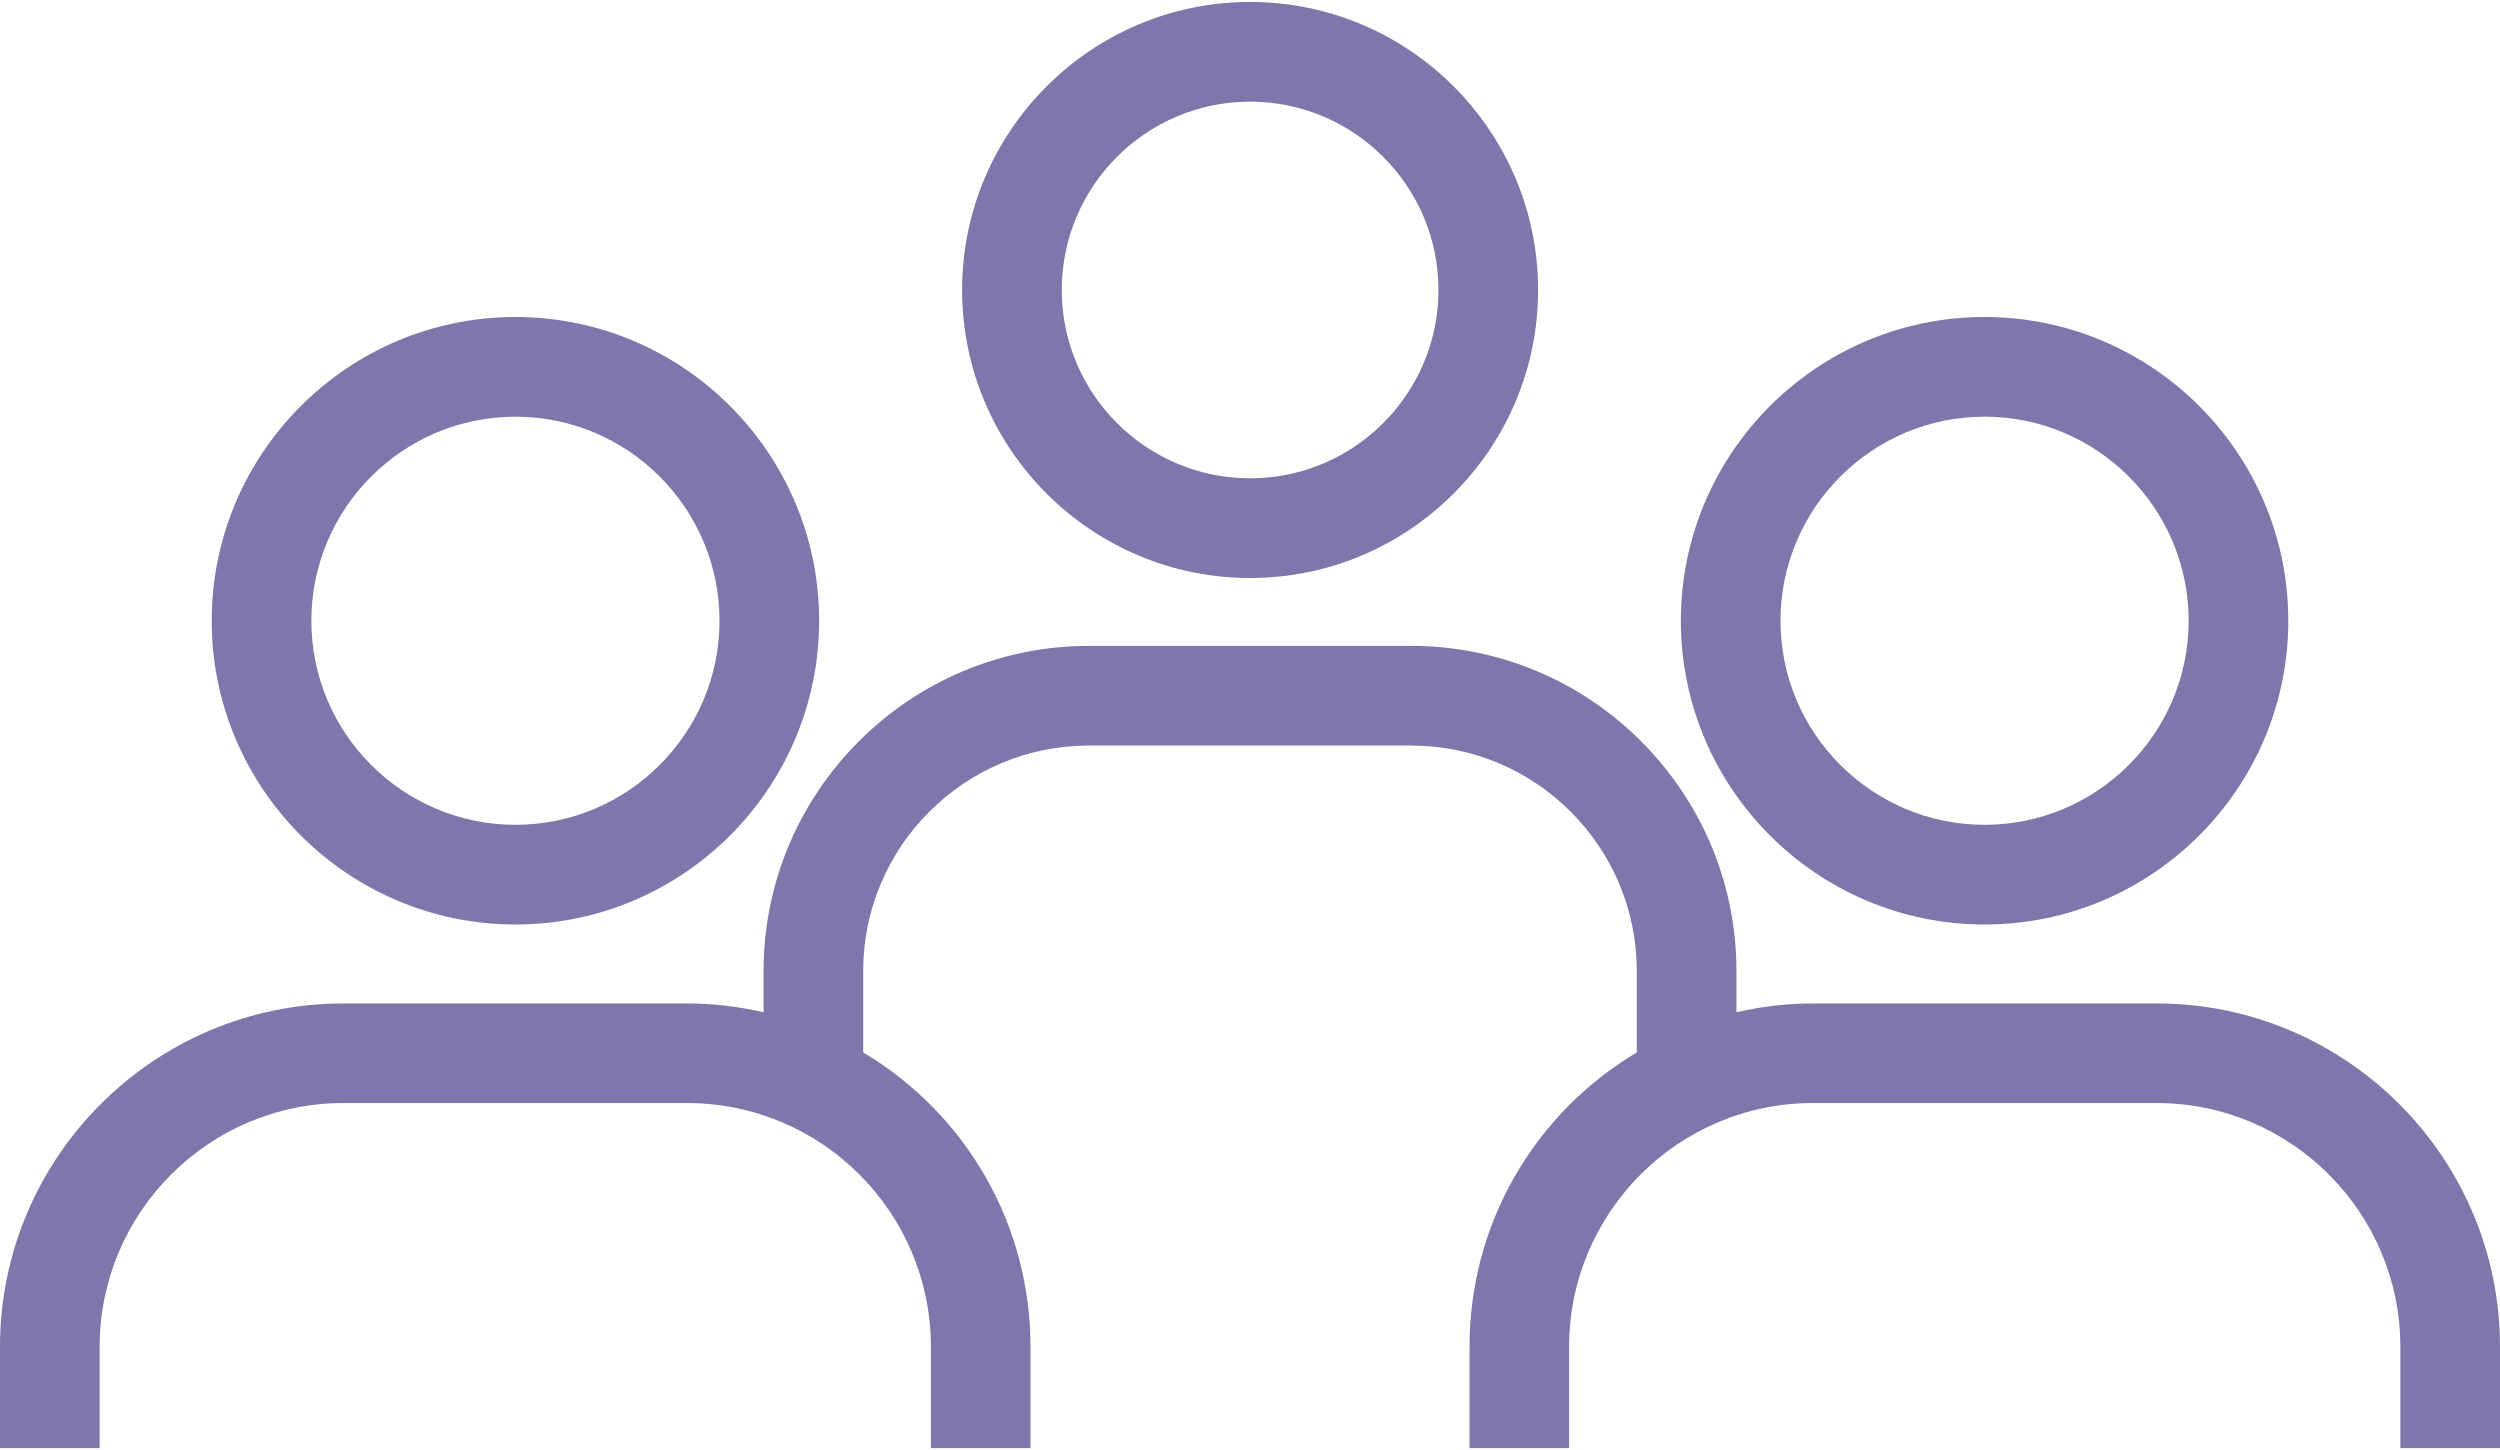
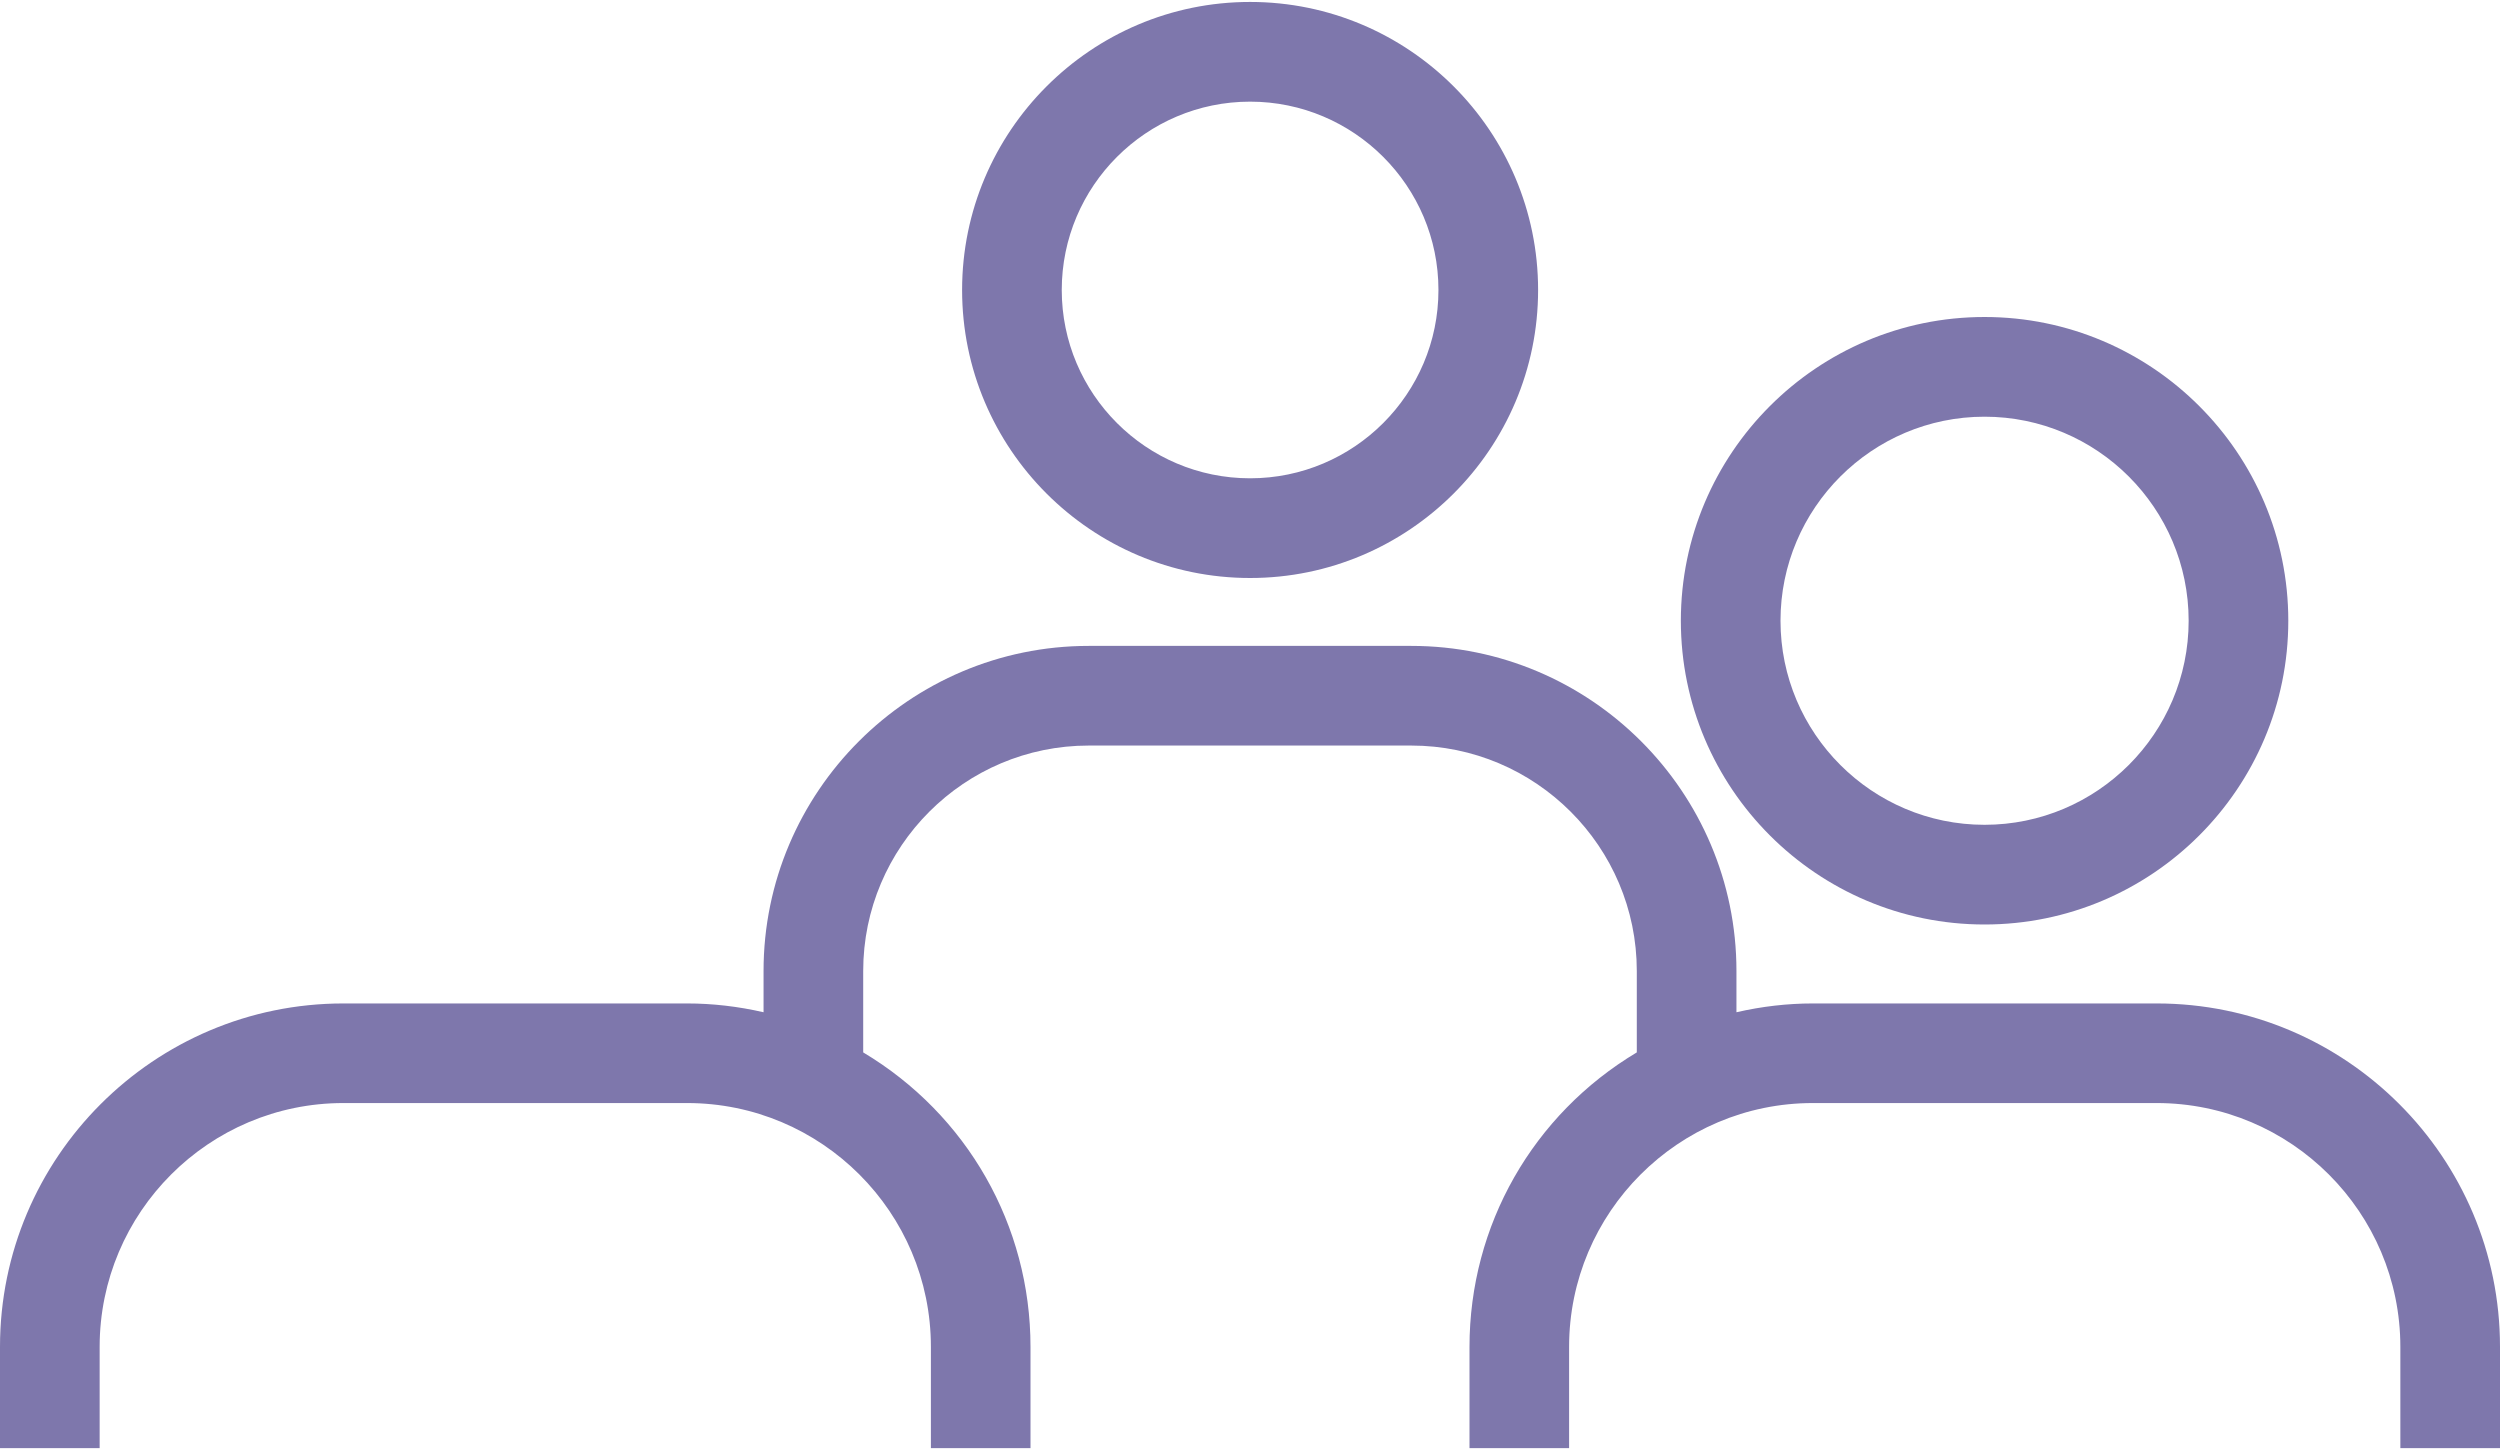
<svg xmlns="http://www.w3.org/2000/svg" width="50" height="29" viewBox="0 0 50 29" fill="none">
-   <path d="M10.309 18.49C13.659 18.49 16.383 15.765 16.383 12.415C16.383 9.065 13.659 6.34 10.309 6.34C6.96 6.34 4.234 9.065 4.234 12.415C4.234 15.765 6.96 18.49 10.309 18.49ZM10.309 8.334C12.56 8.334 14.39 10.165 14.39 12.415C14.39 14.666 12.559 16.496 10.309 16.496C8.058 16.496 6.227 14.666 6.227 12.415C6.227 10.165 8.058 8.334 10.309 8.334Z" fill="#7E77AC" />
  <path d="M39.691 18.49C43.041 18.49 45.766 15.765 45.766 12.415C45.766 9.065 43.041 6.34 39.691 6.34C36.342 6.34 33.617 9.065 33.617 12.415C33.617 15.765 36.342 18.49 39.691 18.49ZM39.691 8.334C41.942 8.334 43.773 10.165 43.773 12.415C43.773 14.666 41.941 16.496 39.691 16.496C37.441 16.496 35.61 14.666 35.61 12.415C35.61 10.165 37.441 8.334 39.691 8.334Z" fill="#7E77AC" />
  <path d="M43.133 20.069H36.256C35.75 20.069 35.237 20.128 34.729 20.245V19.421C34.729 15.836 31.811 12.918 28.225 12.918H21.775C18.189 12.918 15.271 15.836 15.271 19.421V20.245C14.762 20.128 14.249 20.069 13.743 20.069H6.867C3.08 20.069 0 23.149 0 26.937V28.963H1.993V26.937C1.993 24.248 4.179 22.061 6.867 22.061H13.743C16.431 22.061 18.618 24.248 18.618 26.937V28.963H20.61V26.937C20.61 24.504 19.34 22.289 17.264 21.048V19.421C17.264 16.934 19.288 14.911 21.775 14.911H28.225C30.712 14.911 32.736 16.934 32.736 19.421V21.048C30.66 22.289 29.39 24.504 29.39 26.937V28.963H31.382V26.937C31.382 24.248 33.569 22.061 36.256 22.061H43.133C45.821 22.061 48.007 24.248 48.007 26.937V28.963H50V26.937C50 23.149 46.92 20.069 43.133 20.069Z" fill="#7E77AC" />
  <path d="M25.002 11.56C28.178 11.56 30.762 8.976 30.762 5.8C30.762 2.623 28.178 0.039 25.002 0.039C21.826 0.039 19.242 2.623 19.242 5.8C19.242 8.976 21.826 11.56 25.002 11.56ZM25.002 2.033C27.079 2.033 28.769 3.723 28.769 5.8C28.769 7.876 27.079 9.566 25.002 9.566C22.925 9.566 21.235 7.876 21.235 5.8C21.235 3.723 22.925 2.033 25.002 2.033Z" fill="#7E77AC" />
</svg>